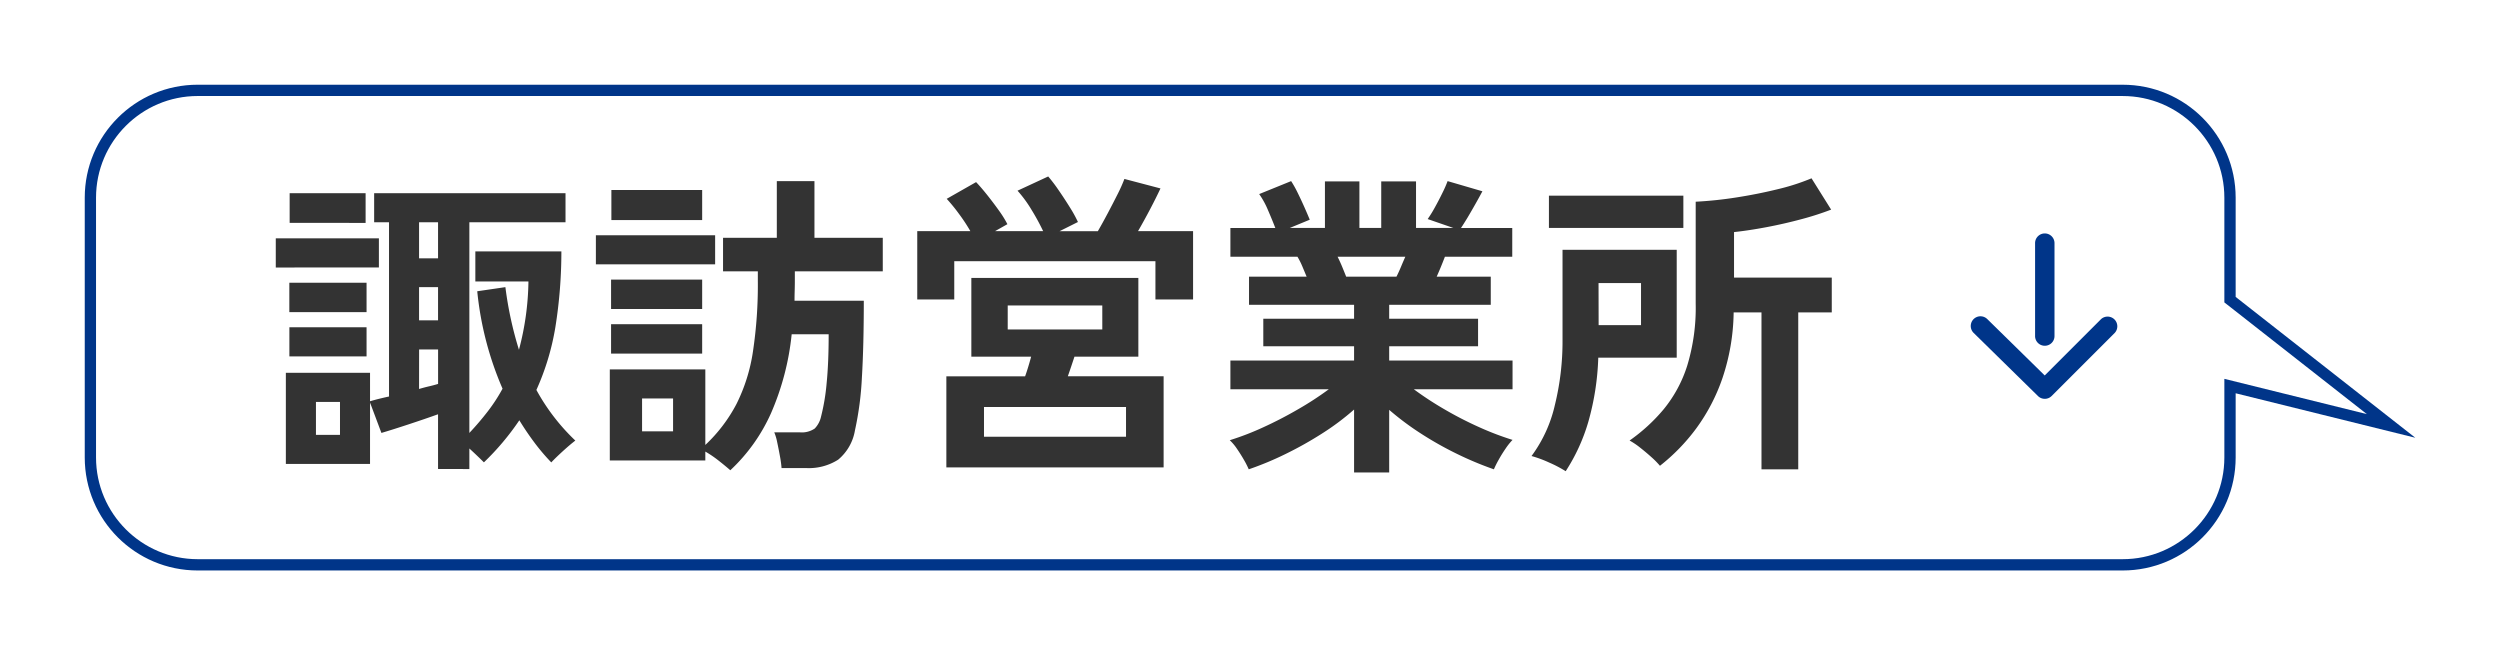
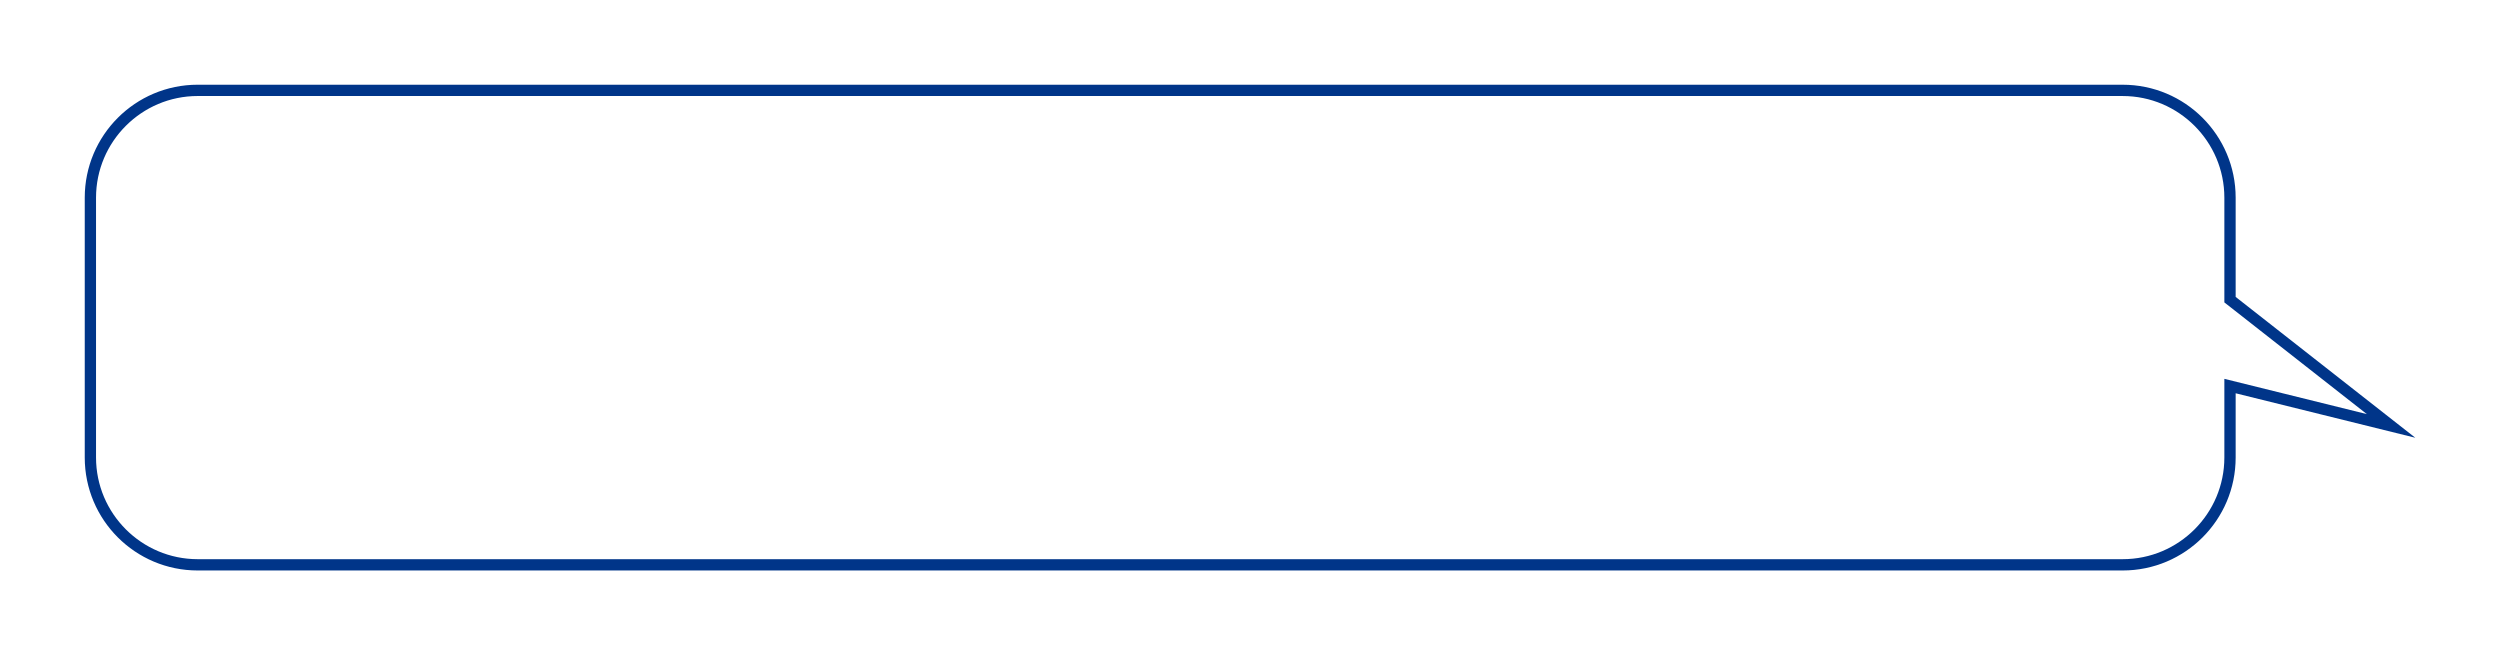
<svg xmlns="http://www.w3.org/2000/svg" width="221.302" height="58">
  <defs>
    <clipPath id="b">
-       <path data-name="長方形 27" fill="#003589" d="M0 0h14.612v13H0z" />
+       <path data-name="長方形 27" fill="#003589" d="M0 0h14.612H0z" />
    </clipPath>
    <filter id="a" x="0" y="0" width="221.302" height="58" filterUnits="userSpaceOnUse">
      <feOffset dy="1" />
      <feGaussianBlur stdDeviation="2.5" result="blur" />
      <feFlood flood-opacity=".161" />
      <feComposite operator="in" in2="blur" />
      <feComposite in="SourceGraphic" />
    </filter>
  </defs>
  <g data-name="グループ 13743">
    <g transform="translate(.004)" filter="url(#a)">
      <g data-name="合体 1" fill="#fff">
-         <path d="M17.497 6.999h170.401c5.238 0 9.5 4.262 9.5 9.5v9.027l.191.15 14.066 11.027-13.637-3.376-.62-.153v6.325c0 5.238-4.262 9.5-9.5 9.5h-170.4c-5.239 0-9.5-4.262-9.5-9.5v-23c0-5.238 4.261-9.5 9.5-9.5Z" />
        <path d="M17.497 7.499c-4.962 0-9 4.037-9 9v23c0 4.963 4.038 9 9 9h170.401c4.963 0 9-4.037 9-9v-6.964l12.612 3.122-12.612-9.888V16.5c0-4.963-4.037-9-9-9h-170.4m0-1h170.4c5.522 0 10 4.477 10 10v8.784L213.8 37.75l-15.902-3.937v5.686c0 5.523-4.478 10-10 10h-170.4c-5.523 0-10-4.477-10-10v-23c0-5.523 4.477-10 10-10Z" fill="#003589" />
      </g>
    </g>
-     <path data-name="パス 1748" d="M38.776 41.516v-4.844q-1.176.42-2.576.882t-2.436.77l-1.008-2.688v5.432h-7.452V33h7.452v2.52q.756-.224 1.68-.42V19.676H33.12V17.1h16.94v2.576h-8.512v18.648a25.213 25.213 0 0 0 1.638-1.918 14.973 14.973 0 0 0 1.3-2 28.78 28.78 0 0 1-2.24-8.624l2.492-.364a32.272 32.272 0 0 0 1.2 5.544 24.633 24.633 0 0 0 .84-6.048h-4.7v-2.66h7.616a42.388 42.388 0 0 1-.532 6.706 22.248 22.248 0 0 1-1.68 5.558A18.194 18.194 0 0 0 50.928 39q-.476.364-1.12.952t-1.008.98a18.322 18.322 0 0 1-1.512-1.782q-.7-.938-1.316-1.946a22.905 22.905 0 0 1-3.136 3.724q-.28-.28-.616-.6t-.672-.628v1.82ZM24.412 23.68V21.1h9.128v2.576Zm1.2 3.948v-2.6h6.836v2.6Zm.028-7.9V17.1h6.724v2.632Zm-.024 11.82v-2.576h6.832v2.576Zm2.352 6.944h2.128V35.58h-2.128Zm9.128-4.06q.476-.14.9-.238t.784-.21v-3.052H37.1Zm0-11.564h1.68v-3.192h-1.68Zm0 5.488h1.68v-2.94h-1.68Zm27.552 13.272q-.448-.392-1.036-.854a9.693 9.693 0 0 0-1.176-.8v.786H53.98V32.7h8.456v6.688a13.687 13.687 0 0 0 2.758-3.626 15.448 15.448 0 0 0 1.456-4.634 39.691 39.691 0 0 0 .434-6.3v-.812h-3.08v-2.968h4.76v-5.012h3.332v5.012h6.048v2.968H70.36v.812q0 .448-.014.91t-.014.882h6.132q0 3.976-.168 6.79a27.788 27.788 0 0 1-.616 4.69 4.286 4.286 0 0 1-1.484 2.59 4.828 4.828 0 0 1-2.856.742h-2.156a9.5 9.5 0 0 0-.14-1.032q-.112-.62-.24-1.222a4.6 4.6 0 0 0-.266-.91h2.24a2.012 2.012 0 0 0 1.344-.336 2.2 2.2 0 0 0 .56-1.064 18.328 18.328 0 0 0 .49-2.926q.182-1.806.182-4.354H70.08a23.386 23.386 0 0 1-1.834 7 15.632 15.632 0 0 1-3.598 5.04ZM52.748 23.4v-2.576h10.556V23.4Zm1.372-3.92v-2.66h8.036v2.66Zm-.028 11.82v-2.6h8.064v2.6Zm0-3.948v-2.6h8.064v2.6Zm2.744 10.832h2.744v-2.912h-2.744Zm26.936 3.192v-8.064h6.972q.14-.392.28-.854t.252-.882h-5.292V24.6h14.784v6.972h-5.656l-.294.882q-.154.462-.294.854h8.48v8.068Zm-2.576-14.868V20.46h4.7a15.127 15.127 0 0 0-1.036-1.568 15.072 15.072 0 0 0-1.056-1.292l2.6-1.48q.476.5 1.022 1.19t1.022 1.358a9.305 9.305 0 0 1 .728 1.176l-1.092.616h4.256a19.78 19.78 0 0 0-1.036-1.9 10.9 10.9 0 0 0-1.232-1.68l2.716-1.26a13.9 13.9 0 0 1 .924 1.218q.532.77 1.008 1.54a11.232 11.232 0 0 1 .7 1.274l-1.624.812h3.388q.42-.728.882-1.6t.868-1.68a13.869 13.869 0 0 0 .6-1.344l3.192.84q-.364.784-.9 1.806t-1.086 1.974h4.872v6.048h-3.332V23.12H84.472v3.388Zm5.908 12.152h12.572v-2.632H87.104Zm2.1-9.492h8.372V27.04h-8.372Zm30.66 12.656v-5.572a22.318 22.318 0 0 1-2.842 2.128 32.712 32.712 0 0 1-3.248 1.82 27.76 27.76 0 0 1-3.234 1.344 7.721 7.721 0 0 0-.42-.826q-.28-.49-.616-.98a4.428 4.428 0 0 0-.644-.77 24.339 24.339 0 0 0 2.944-1.134q1.568-.714 3.094-1.6a28.288 28.288 0 0 0 2.726-1.774h-8.708v-2.548h10.948v-1.26h-8.036v-2.436h8.036v-1.232h-9.3v-2.492h5.1l-.392-.938a6.188 6.188 0 0 0-.42-.826h-5.936V20.18h3.976q-.28-.728-.658-1.6a7.29 7.29 0 0 0-.77-1.4l2.828-1.148a9.532 9.532 0 0 1 .6 1.078q.322.658.6 1.288t.448 1.05l-1.764.728h3.108V16.06h3.052v4.116h1.932V16.06h3.08v4.116h3.3l-2.268-.784a10.934 10.934 0 0 0 .63-1.022q.35-.63.672-1.288a10.861 10.861 0 0 0 .462-1.05l3.08.9q-.252.476-.616 1.12t-.704 1.218q-.35.574-.574.91h4.536v2.548h-5.962q-.364.952-.728 1.764h4.788v2.492h-8.992v1.232h7.868v2.436h-7.868v1.26h10.92v2.548h-8.736a29.184 29.184 0 0 0 2.716 1.778 32 32 0 0 0 3.08 1.582 25.763 25.763 0 0 0 2.94 1.12 5.513 5.513 0 0 0-.616.77q-.336.49-.616.994a8.7 8.7 0 0 0-.42.84 29.531 29.531 0 0 1-3.192-1.33 30.419 30.419 0 0 1-3.22-1.806 24.689 24.689 0 0 1-2.856-2.128v5.544Zm-.7-17.332h4.452q.2-.392.392-.854t.392-.91h-5.996q.224.448.42.924t.34.84Zm36.764 17.052V27.656h-2.464a18.963 18.963 0 0 1-.98 5.782 16.635 16.635 0 0 1-2.338 4.494 17.135 17.135 0 0 1-3.206 3.3 7.445 7.445 0 0 0-.728-.742q-.476-.43-1.008-.85a6.594 6.594 0 0 0-.952-.644 15.62 15.62 0 0 0 3.01-2.758 11.618 11.618 0 0 0 2.086-3.85 17.576 17.576 0 0 0 .756-5.516v-9.016a34.47 34.47 0 0 0 3.6-.378q1.89-.294 3.654-.728a19.235 19.235 0 0 0 3-.966l1.736 2.772a25.727 25.727 0 0 1-2.66.854q-1.512.406-3.066.7t-2.87.434v4.032h8.652v3.08h-2.968v13.888Zm-17.332.168a10.905 10.905 0 0 0-1.47-.77 10.379 10.379 0 0 0-1.554-.574 12.118 12.118 0 0 0 2.072-4.536 23.584 23.584 0 0 0 .672-5.684v-8.036h10.108v9.548h-6.944a23.288 23.288 0 0 1-.882 5.684 16.465 16.465 0 0 1-2.002 4.368Zm-1.484-21.532v-2.856h11.9v2.856Zm4.4 8.6h3.752v-3.724h-3.76Z" fill="#333" />
    <g data-name="グループ 13738">
      <g data-name="グループ 140">
        <g data-name="グループ 10" clip-path="url(#b)" fill="#003589" transform="rotate(90 83.38 104.073)">
-           <path data-name="パス 45" d="M8.165 13a.859.859 0 0 1-.614-1.461l4.992-5.087-4.985-4.985A.86.86 0 0 1 8.773.252l5.587 5.587a.859.859 0 0 1 .006 1.209l-5.587 5.694a.856.856 0 0 1-.614.258" />
-           <path data-name="パス 46" d="M9.025 7.306H.86a.86.86 0 1 1 0-1.719h8.165a.86.86 0 1 1 0 1.719" />
-         </g>
+           </g>
      </g>
    </g>
  </g>
</svg>